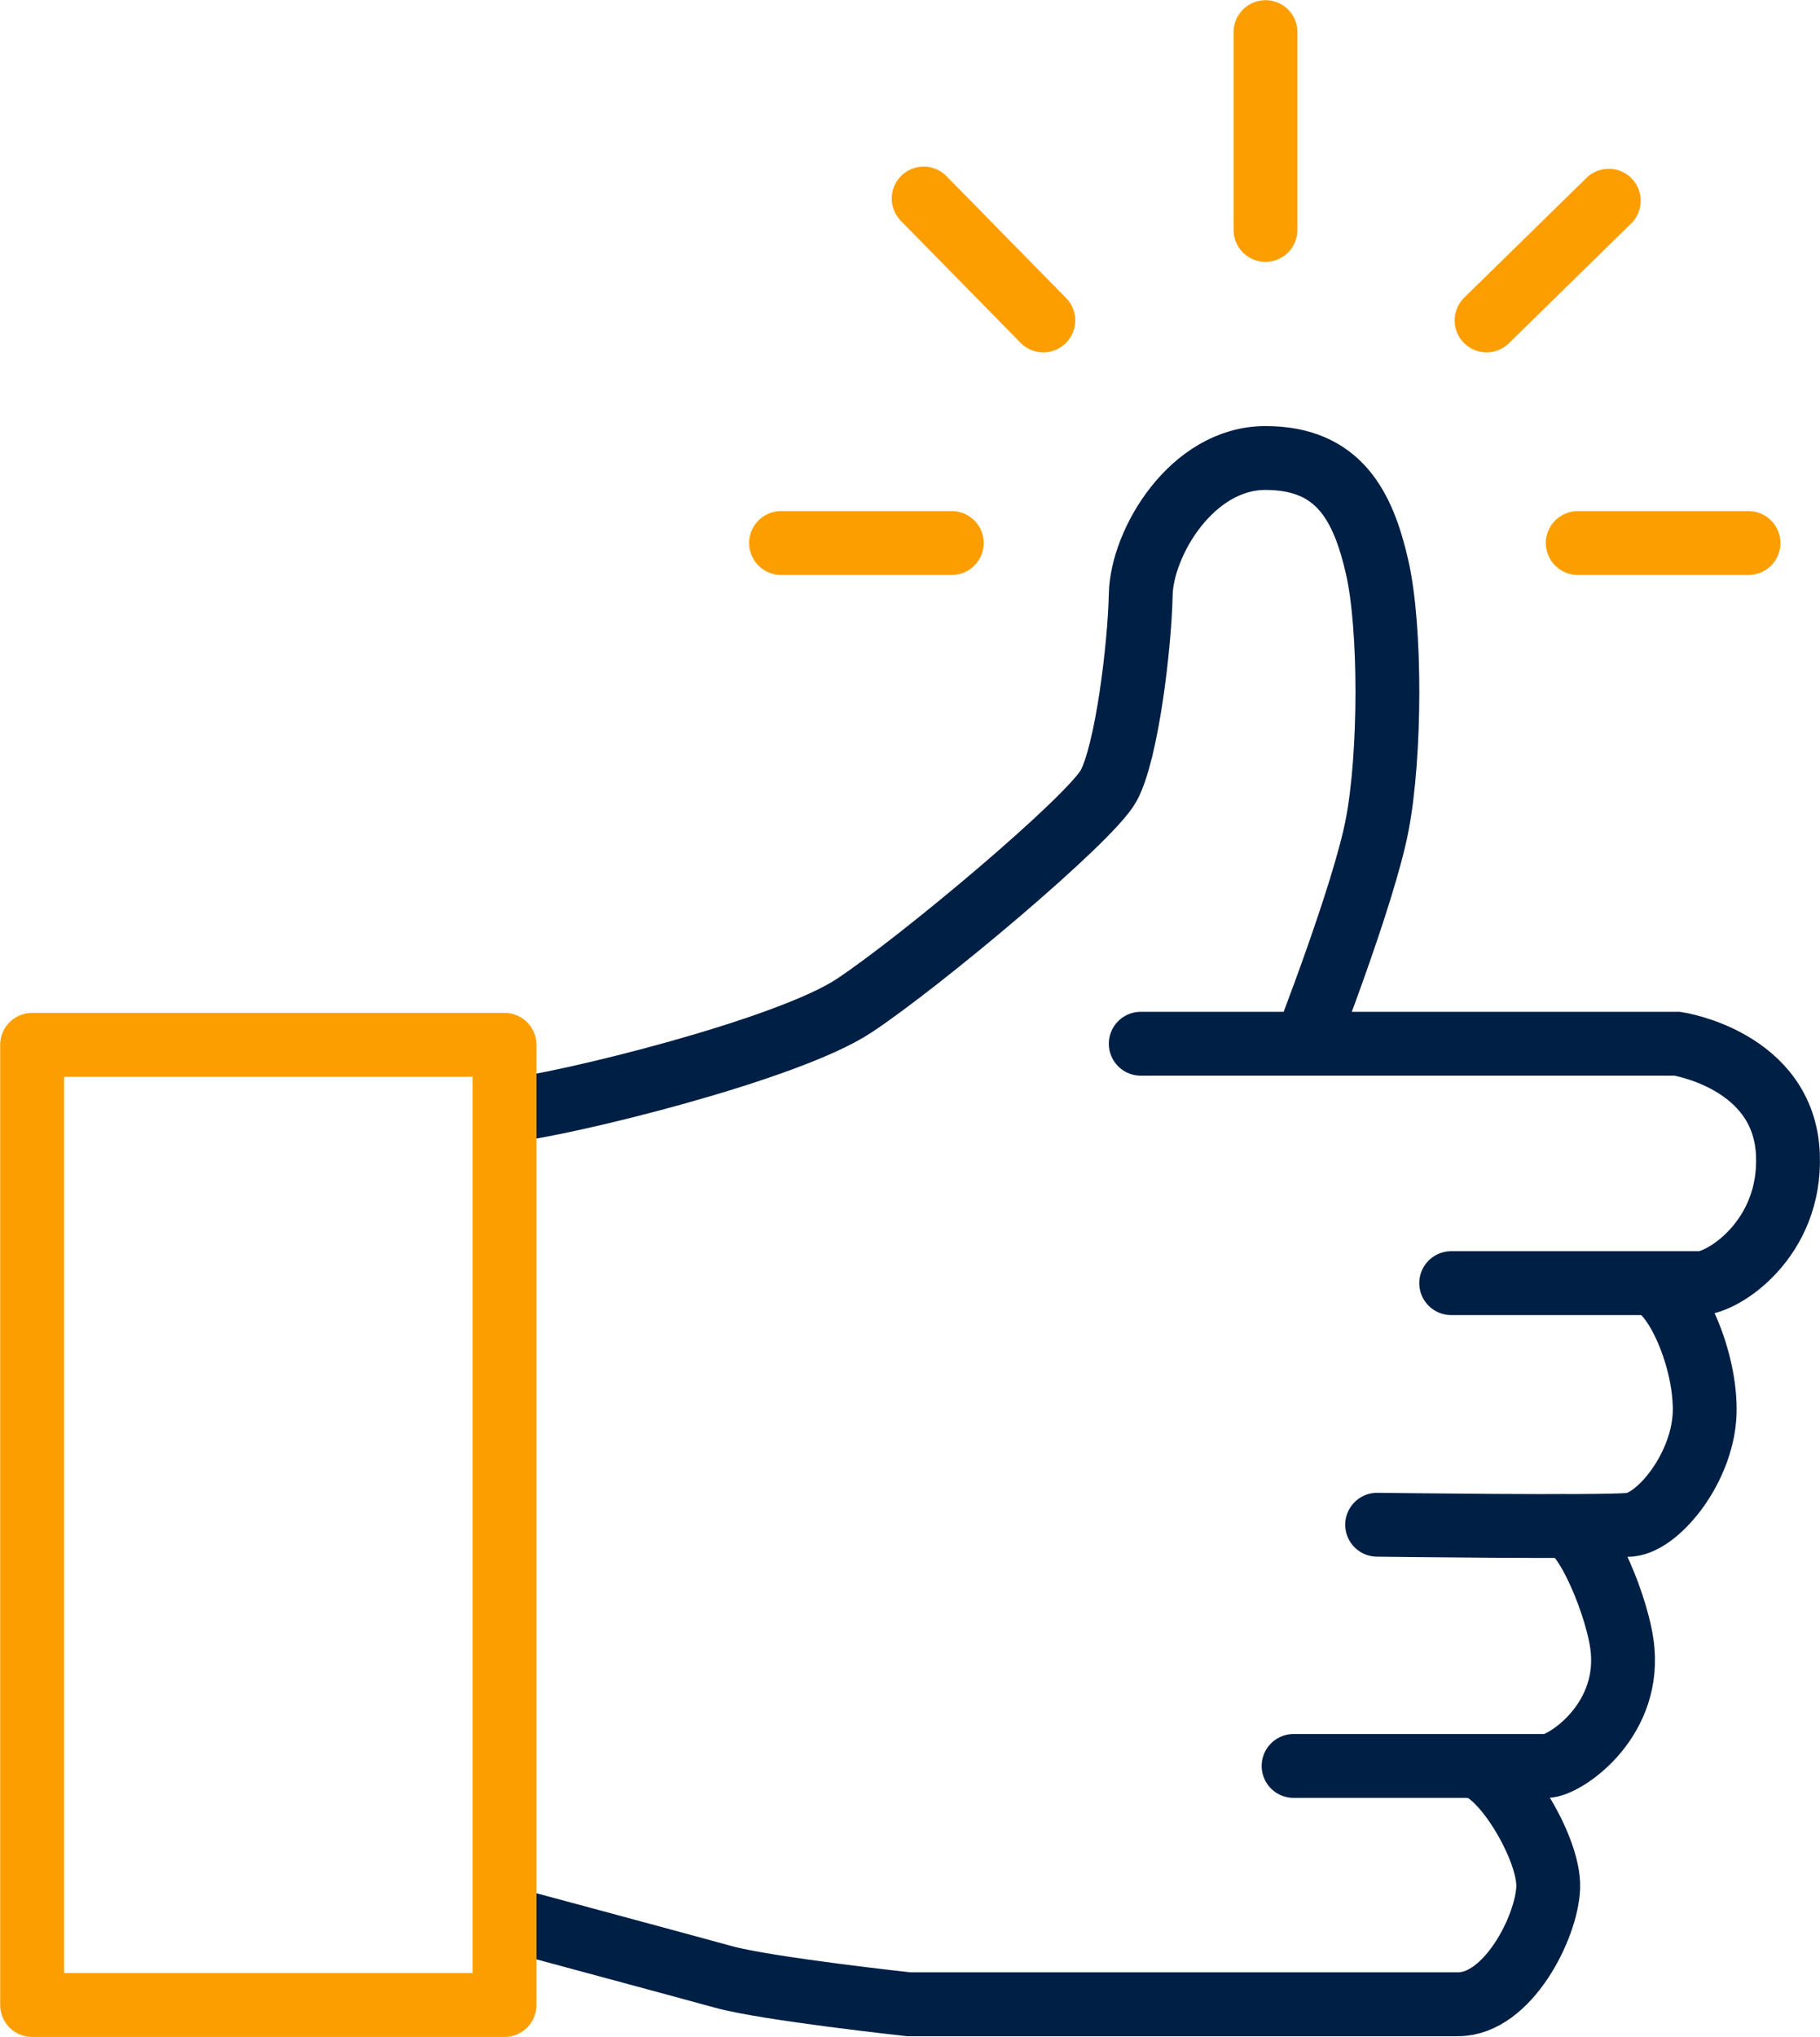
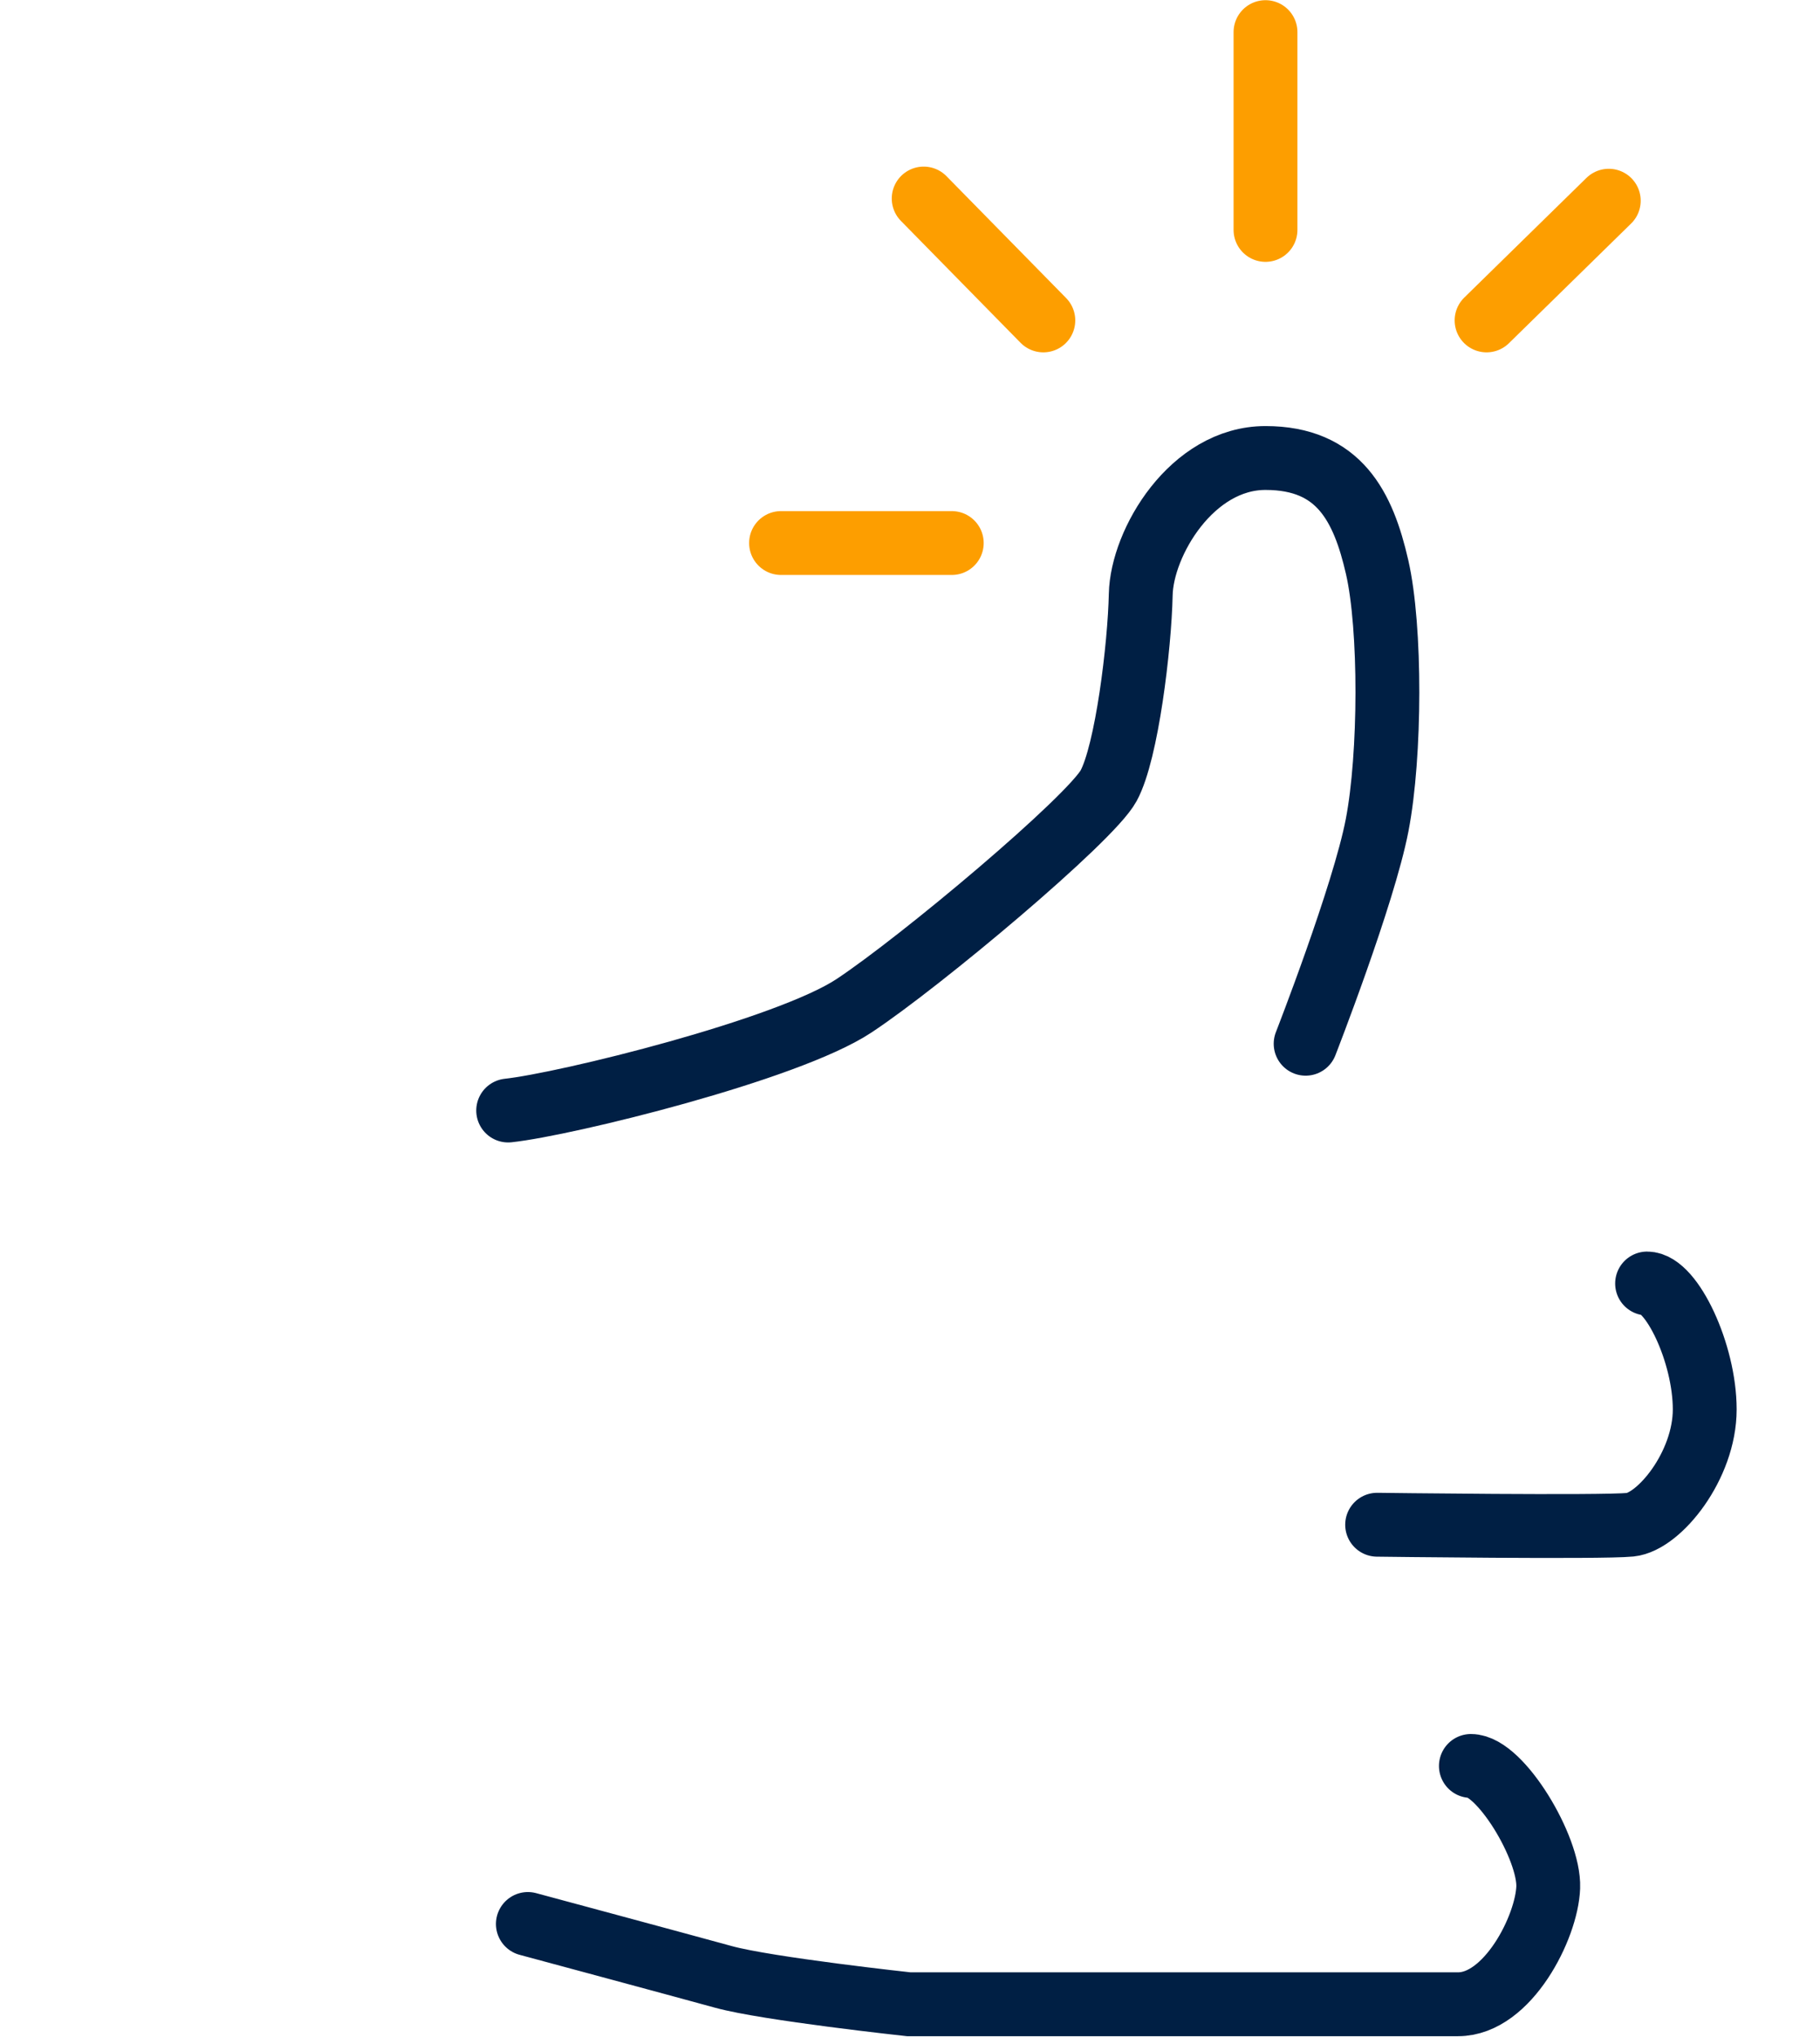
<svg xmlns="http://www.w3.org/2000/svg" id="Layer_2" width="49.89" height="55.81" viewBox="0 0 49.89 55.81">
  <g id="Pictos">
    <g id="picto-pouce">
      <line x1="21.41" y1="14.88" x2="26.09" y2="14.88" fill="none" stroke="#fd9e00" stroke-linecap="round" stroke-miterlimit="10" stroke-width="1.75" />
-       <line x1="43.25" y1="14.88" x2="47.93" y2="14.88" fill="none" stroke="#fd9e00" stroke-linecap="round" stroke-miterlimit="10" stroke-width="1.75" />
      <line x1="40.75" y1="8.78" x2="44.1" y2="5.5" fill="none" stroke="#fd9e00" stroke-linecap="round" stroke-miterlimit="10" stroke-width="1.75" />
      <line x1="28.6" y1="8.78" x2="25.32" y2="5.44" fill="none" stroke="#fd9e00" stroke-linecap="round" stroke-miterlimit="10" stroke-width="1.75" />
      <line x1="34.69" y1=".88" x2="34.69" y2="6.3" fill="none" stroke="#fd9e00" stroke-linecap="round" stroke-miterlimit="10" stroke-width="1.75" />
-       <path d="M31.27,28.6h14.71s2.92,.44,3.03,3.03c.1,2.33-1.79,3.53-2.41,3.53h-6.82" fill="none" stroke="#001f44" stroke-linecap="round" stroke-miterlimit="10" stroke-width="1.75" />
      <path d="M45.15,35.17c.67,0,1.58,1.91,1.58,3.45s-1.25,3.08-2.04,3.16-6.94,0-6.94,0" fill="none" stroke="#001f44" stroke-linecap="round" stroke-miterlimit="10" stroke-width="1.75" />
-       <path d="M42.86,41.82c.58,0,1.53,2.29,1.62,3.41,.17,2-1.62,3.16-2.08,3.16h-6.94" fill="none" stroke="#001f44" stroke-linecap="round" stroke-miterlimit="10" stroke-width="1.75" />
      <path d="M40.32,48.39c.8,0,2.16,2.24,2.12,3.33s-1.11,3.2-2.47,3.2h-15.06s-3.88-.42-5.08-.75-5.36-1.45-5.36-1.45" fill="none" stroke="#001f44" stroke-linecap="round" stroke-miterlimit="10" stroke-width="1.75" />
      <path d="M13.93,30.43c1.58-.17,7.65-1.66,9.48-2.87s6.48-5.11,6.98-6.03,.85-3.82,.88-5.24,1.4-3.74,3.42-3.74,2.68,1.33,3.06,2.99,.37,5.15,0,7.07-1.96,5.99-1.96,5.99" fill="none" stroke="#001f44" stroke-linecap="round" stroke-miterlimit="10" stroke-width="1.75" />
-       <rect x=".88" y="28.63" width="12.95" height="26.31" fill="none" stroke="#fd9e00" stroke-linejoin="round" stroke-width="1.75" />
    </g>
  </g>
</svg>